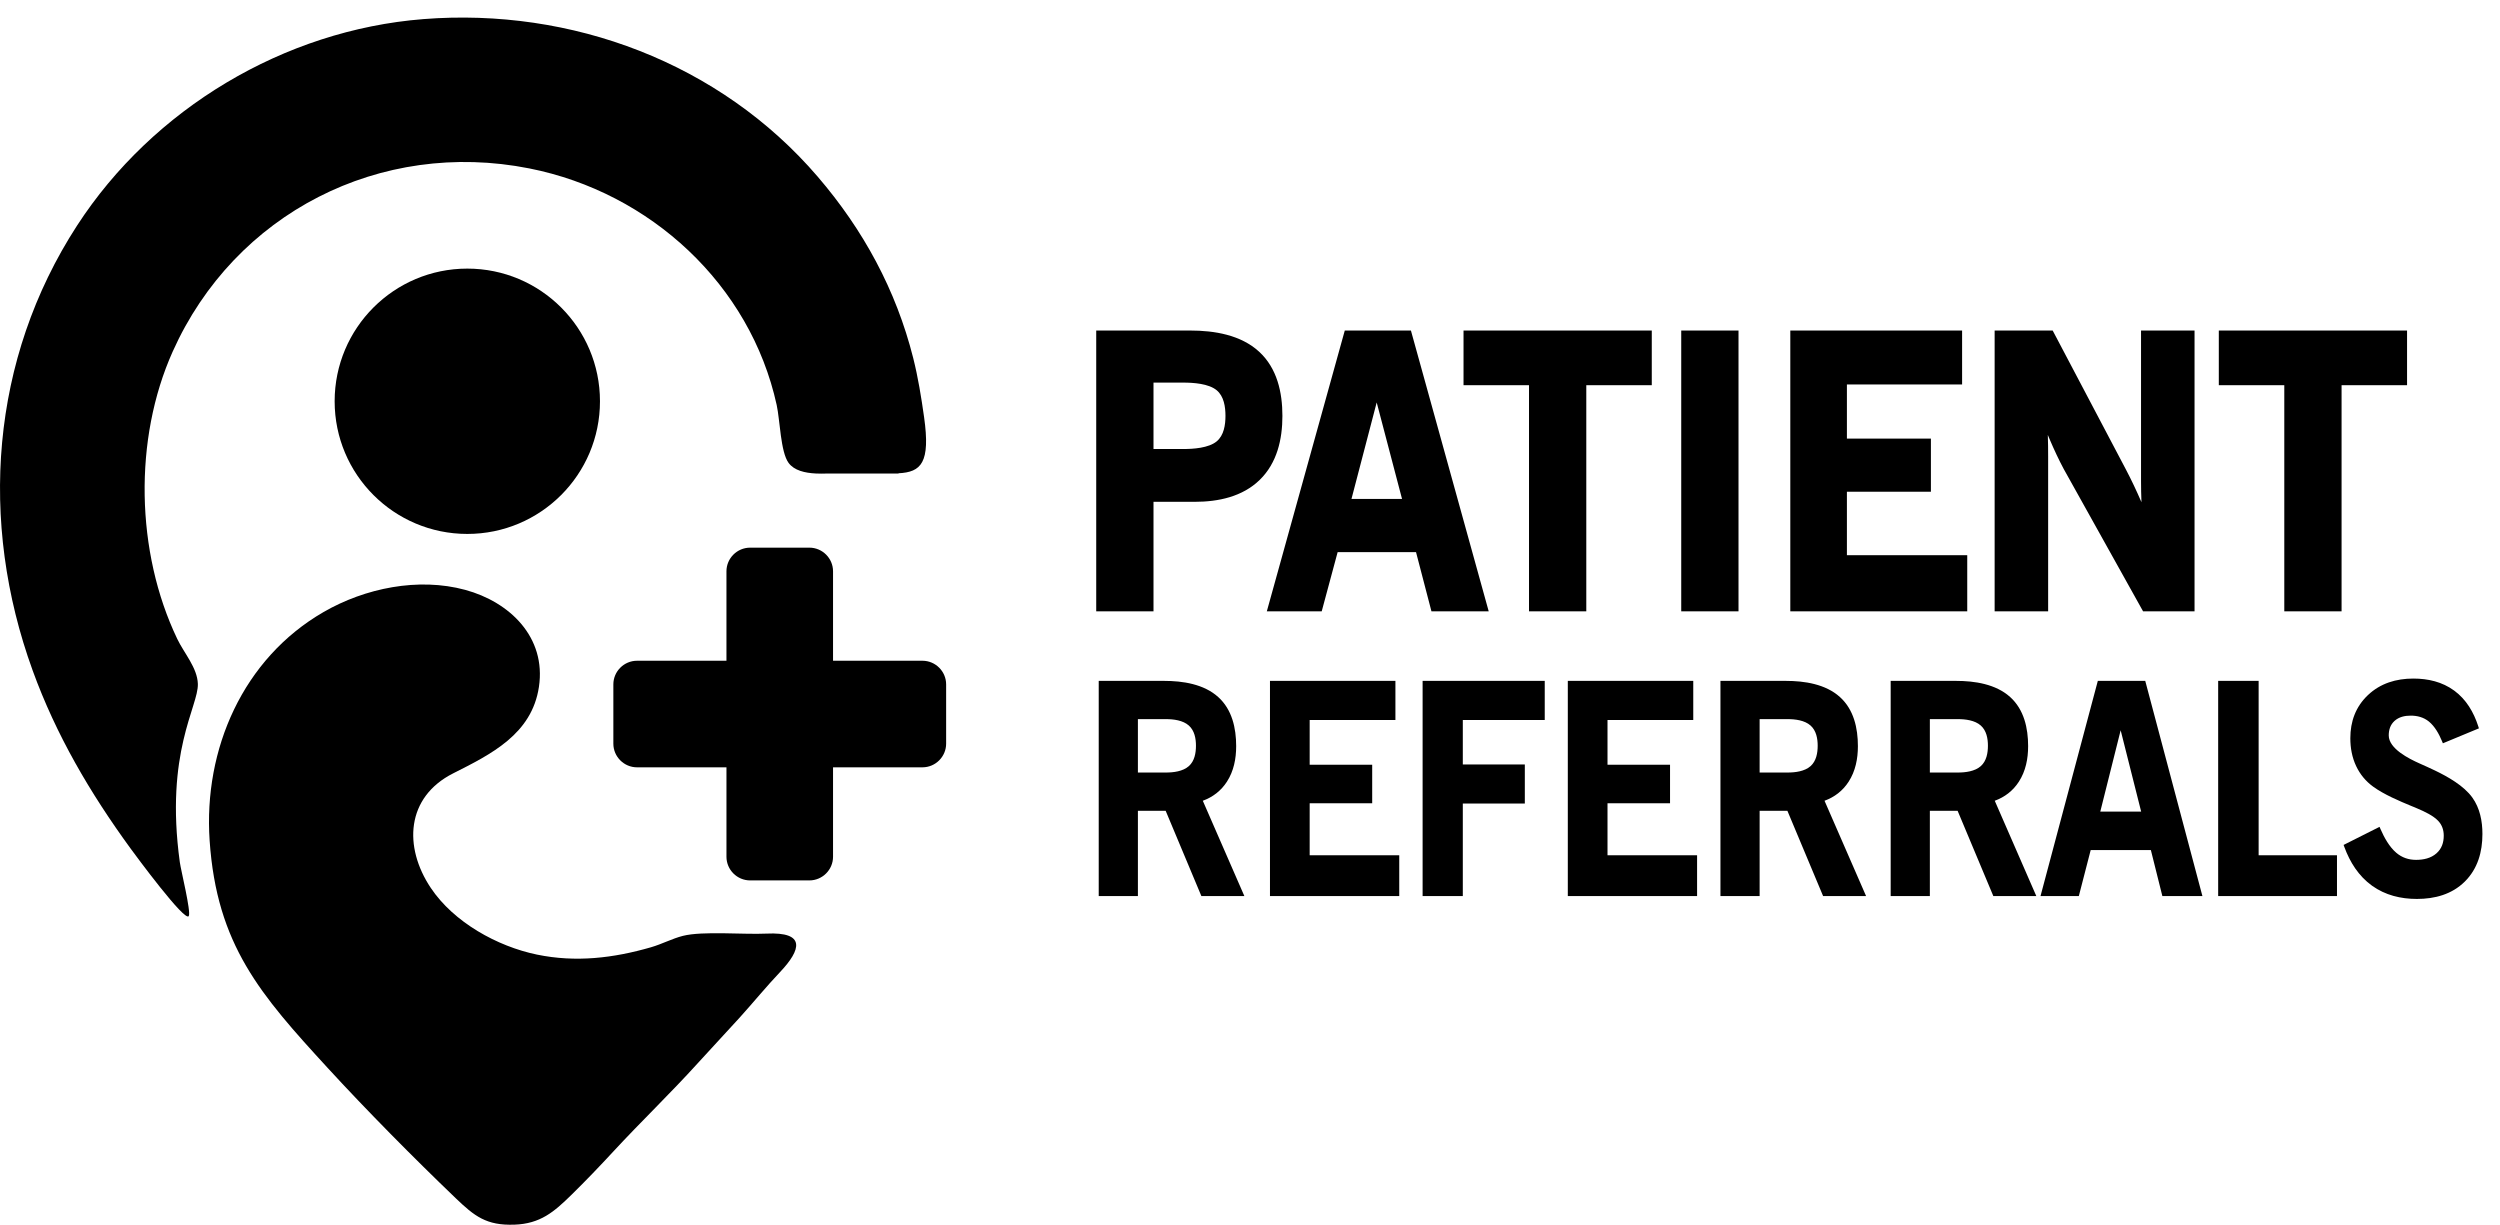
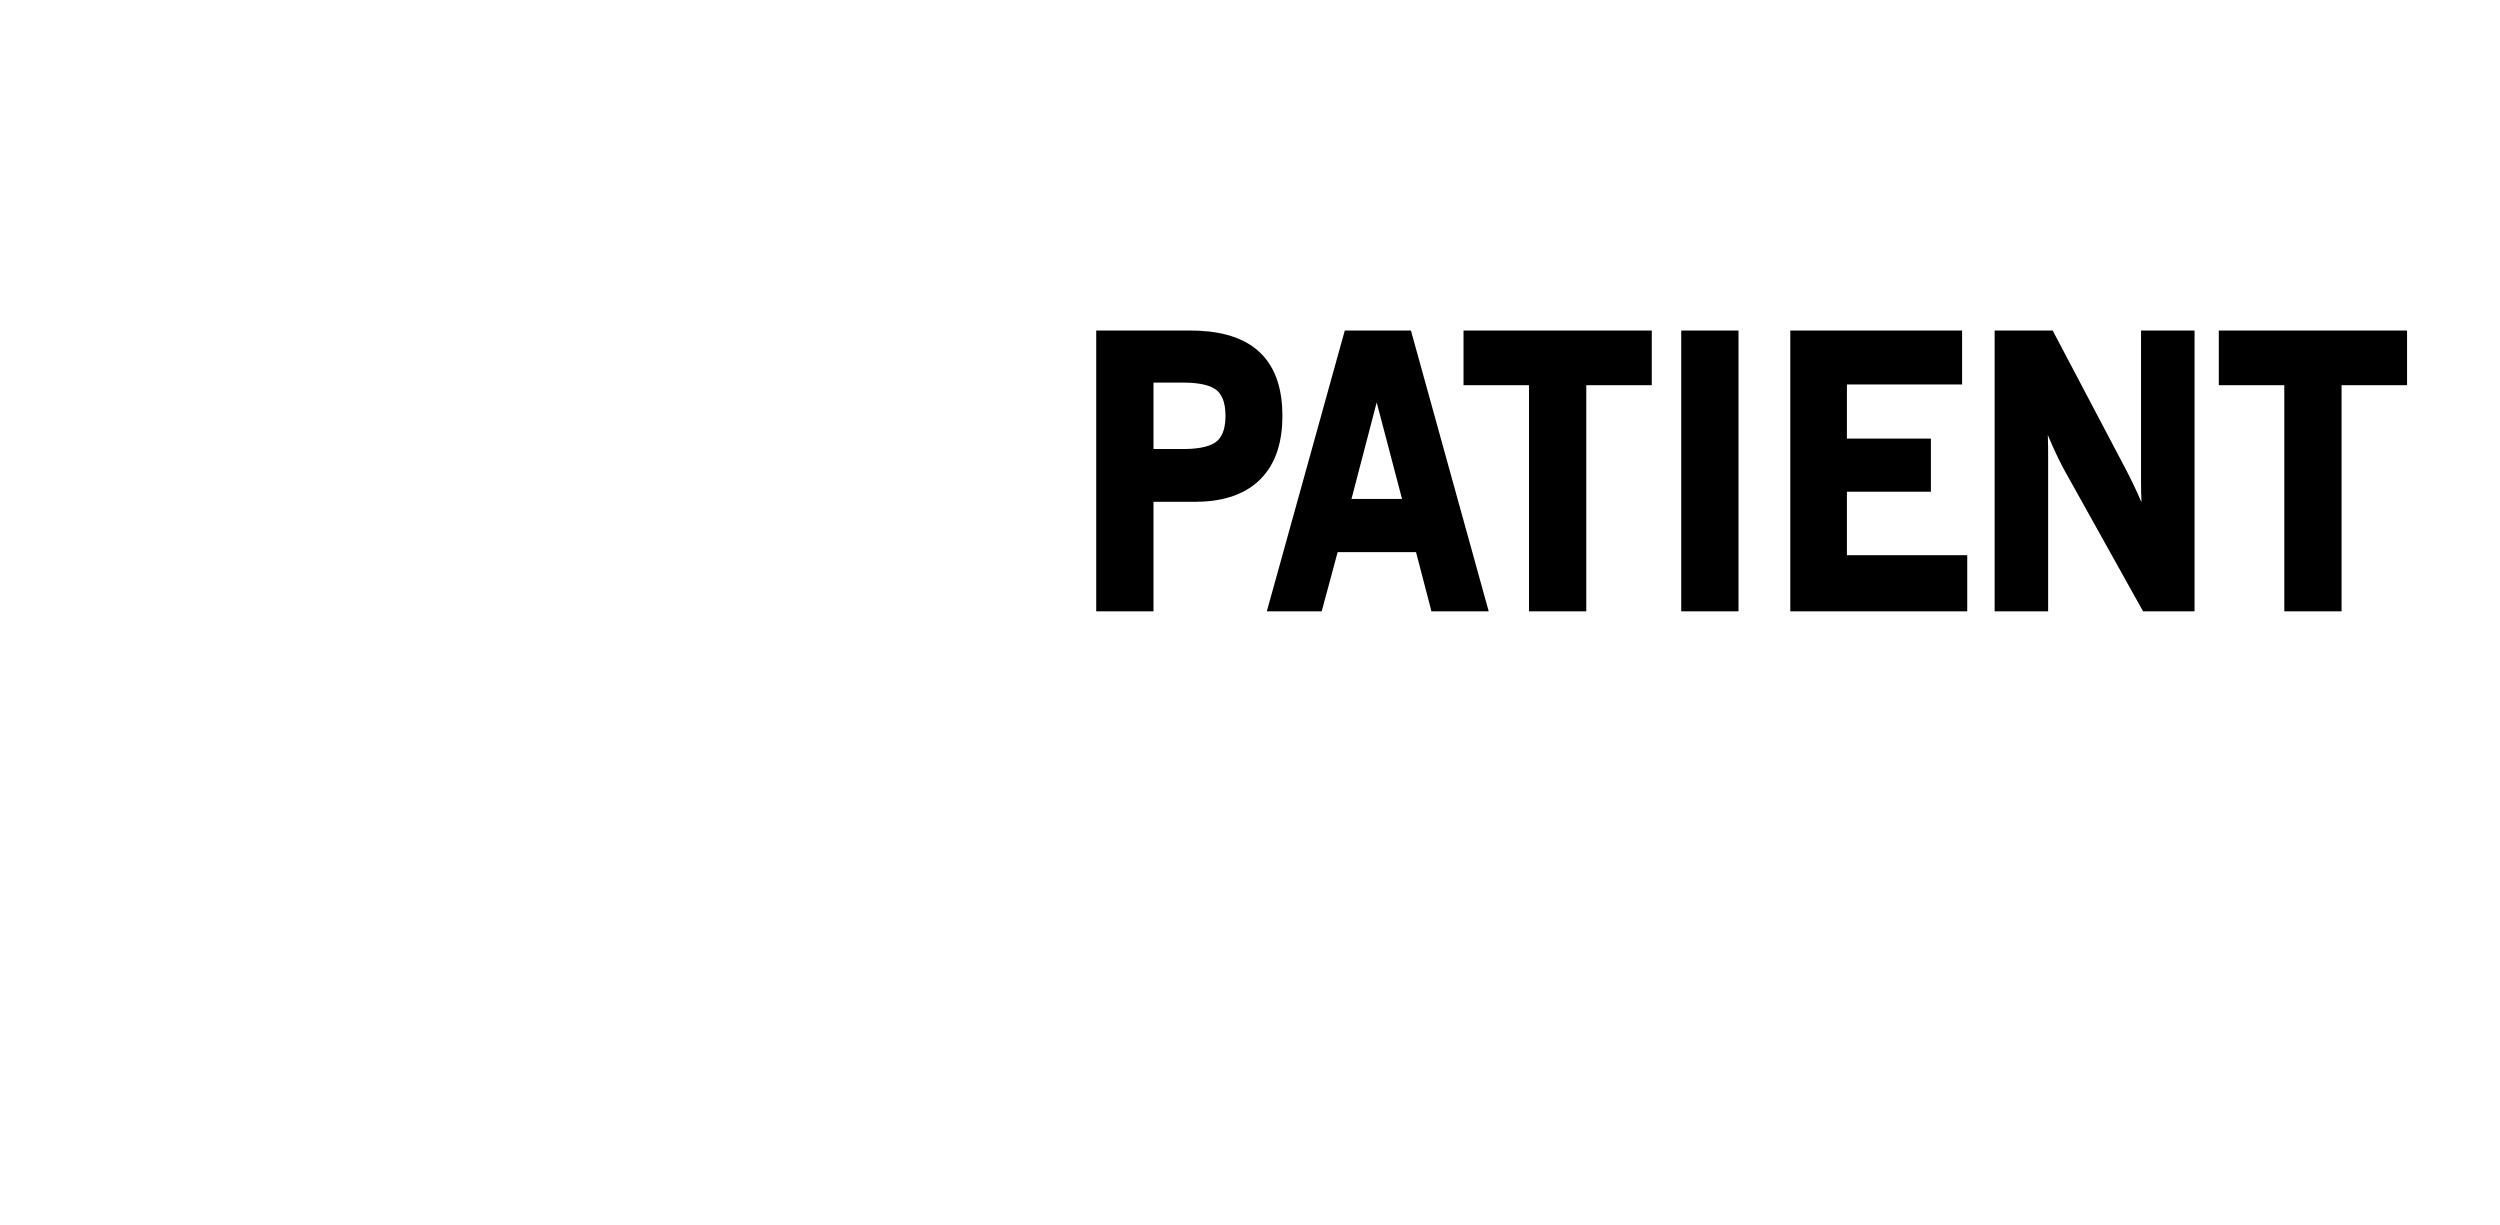
<svg xmlns="http://www.w3.org/2000/svg" enable-background="new 0 0 284.45 139.351" height="139.351" viewBox="0 0 284.45 139.351" width="284.45">
  <g clip-rule="evenodd" fill-rule="evenodd">
-     <path d="m61.32 78.153c.846-5.651-3.317-9.662-8.392-11.039-5.324-1.445-11.391-.204-16.106 2.519-9.181 5.301-13.674 15.618-12.971 25.988.807 11.897 5.78 17.547 13.41 25.863 4.438 4.836 9.782 10.236 14.572 14.83 2.161 2.072 3.508 3.138 6.692 3.028 2.948-.102 4.5-1.438 6.502-3.402 1.661-1.629 3.213-3.252 4.792-4.959 3.14-3.396 6.494-6.605 9.605-10.045 1.563-1.728 3.167-3.419 4.741-5.161 1.513-1.674 3.043-3.544 4.571-5.154 2.451-2.584 2.965-4.611-1.528-4.396-2.619.125-7.244-.312-9.504.256-1.207.304-2.387.938-3.64 1.3-4.262 1.232-8.552 1.746-12.973.831-4.523-.937-9.468-3.686-12.074-7.584-3.117-4.661-2.826-10.326 2.555-13.042 4.289-2.166 8.941-4.445 9.748-9.833" />
-     <path d="m85.348 62.312h6.744c1.48 0 2.691 1.211 2.691 2.691v10.177h10.177c1.48 0 2.691 1.211 2.691 2.69v6.744c0 1.48-1.211 2.691-2.691 2.691h-10.177v10.177c0 1.48-1.211 2.691-2.691 2.691h-6.744c-1.48 0-2.691-1.211-2.691-2.691v-10.176h-10.178c-1.48 0-2.691-1.211-2.691-2.691v-6.745c0-1.479 1.211-2.69 2.691-2.69h10.177v-10.178c.001-1.48 1.212-2.69 2.692-2.69" />
-     <path d="m53.171 30.562c8.336 0 15.094 6.758 15.094 15.094s-6.758 15.095-15.094 15.095c-8.337 0-15.095-6.758-15.095-15.095.001-8.336 6.758-15.094 15.095-15.094" />
-     <path d="m48.155 2.175c-15.812 1.248-30.764 10.188-39.392 23.498-9.854 15.2-11.188 33.699-5.051 50.605 2.672 7.361 6.529 13.926 11.12 20.232.546.75 6.25 8.494 6.648 7.714.266-.521-.886-5.149-1.02-6.12-1.724-12.525 2.13-17.733 2.052-20.285-.056-1.834-1.567-3.496-2.349-5.131-4.724-9.879-4.975-22.727-.517-32.682 7.057-15.756 23.631-24.205 40.583-20.843 13.771 2.732 25.138 13.226 28.141 26.914.379 1.729.438 5.345 1.354 6.591.638.867 1.85 1.149 3.134 1.21h.003c.43.02.868.016 1.295 0h8.075v-.029c2.581-.128 3.647-1.186 2.91-6.395-.32-2.26-.679-4.501-1.236-6.716-1.95-7.741-5.679-14.593-10.866-20.635-11.12-12.954-28.001-19.261-44.884-17.928" />
    <path d="m153.771 56.769h5.753l-2.884-10.98zm-22.526-5.68h3.399c1.129 0 2.871-.112 3.787-.867.831-.684 1.003-1.893 1.003-2.904s-.171-2.233-1.003-2.918c-.916-.755-2.658-.867-3.787-.867h-3.399zm128.662-7.26h-7.451v-6.221h21.419v6.221h-7.451v25.731h-6.517zm-16.251 13.31c-.032-.793-.049-1.588-.049-2.382v-17.149h6.088v31.952h-5.854l-9.028-16.195c-.57-1.063-1.08-2.165-1.556-3.273-.086-.201-.172-.402-.256-.604.028.824.037 1.649.037 2.471v17.601h-6.088v-31.952h6.604l8.318 15.782c.635 1.204 1.213 2.436 1.755 3.685.011.022.02.043.029.064zm-33.515-13.394v6.157h9.558v6.051h-9.558v7.217h13.692v6.39h-20.132v-31.952h19.547v6.136h-13.107zm-18.85 25.815v-31.952h6.517v31.952zm-17.32-25.731h-7.451v-6.221h21.419v6.221h-7.451v25.731h-6.517zm-12.856 18.991h-8.918l-1.814 6.74h-6.245l8.871-31.952h7.526l8.851 31.952h-6.515zm-29.87-5.723v12.463h-6.517v-31.952h10.696c2.74 0 5.761.492 7.848 2.418 2.04 1.883 2.64 4.62 2.64 7.298 0 2.662-.607 5.346-2.569 7.266-1.974 1.932-4.728 2.507-7.405 2.507z" />
-     <path d="m238.971 92.341h4.649l-2.331-9.251zm-19.392-4.442h3.178c.87 0 1.945-.128 2.622-.733.647-.579.807-1.488.807-2.316 0-.825-.163-1.72-.807-2.295-.677-.606-1.753-.733-2.622-.733h-3.178zm-19.369 0h3.177c.87 0 1.946-.128 2.623-.733.646-.579.806-1.488.806-2.316 0-.825-.163-1.72-.806-2.295-.677-.606-1.753-.733-2.623-.733h-3.177zm-70.74 0h3.177c.871 0 1.946-.128 2.623-.733.647-.579.806-1.488.806-2.316 0-.825-.163-1.72-.806-2.295-.677-.606-1.753-.733-2.623-.733h-3.177zm137.184 8.237 4.09-2.057.119.273c.411.94.994 2.005 1.787 2.678.65.551 1.4.805 2.251.805.836 0 1.683-.177 2.324-.746.595-.528.824-1.217.824-2.003 0-.633-.18-1.192-.608-1.662-.558-.61-1.603-1.102-2.368-1.422-.217-.104-.453-.191-.677-.283-1.39-.573-3.163-1.327-4.381-2.216-.84-.612-1.483-1.389-1.929-2.328-.472-.996-.666-2.077-.666-3.176 0-1.908.604-3.582 1.995-4.904 1.429-1.356 3.229-1.888 5.176-1.888 1.668 0 3.288.372 4.649 1.371 1.367 1.003 2.216 2.453 2.73 4.045l.08.249-4.099 1.7-.109-.261c-.332-.797-.807-1.668-1.489-2.219-.595-.48-1.307-.667-2.063-.667-.667 0-1.342.143-1.846.605-.478.438-.654 1.012-.654 1.65 0 1.511 2.333 2.664 3.477 3.173.592.264 1.185.529 1.769.81 1.463.701 3.295 1.735 4.261 3.078.868 1.207 1.152 2.69 1.152 4.152 0 2.033-.531 3.95-2.001 5.41-1.473 1.463-3.421 1.979-5.455 1.979-1.836 0-3.591-.423-5.098-1.501-1.526-1.093-2.516-2.668-3.155-4.409zm-9.667 1.173h8.915v4.646h-13.519v-24.484h4.604zm-12.261-.585h-6.848l-1.35 5.231h-4.359l6.521-24.484h5.396l6.505 24.484h-4.558zm-17.763-5.614 4.73 10.845h-4.891l-4.065-9.705h-3.158v9.705h-4.458v-24.484h7.437c2.12 0 4.52.36 6.153 1.833 1.586 1.429 2.049 3.538 2.049 5.595 0 1.42-.273 2.834-1.053 4.041-.67 1.039-1.601 1.75-2.744 2.17zm-19.369 0 4.729 10.845h-4.89l-4.065-9.705h-3.158v9.705h-4.458v-24.484h7.437c2.12 0 4.519.36 6.152 1.833 1.587 1.43 2.05 3.538 2.05 5.595 0 1.42-.273 2.834-1.053 4.041-.671 1.039-1.602 1.75-2.744 2.17zm-24.692-9.19v5.091h7.115v4.384h-7.115v5.914h10.192v4.646h-14.709v-24.484h14.274v4.449zm-16.464 0v5.059h7.056v4.448h-7.056v10.528h-4.574v-24.484h13.896v4.449zm-17.424 0v5.091h7.114v4.384h-7.114v5.914h10.192v4.646h-14.709v-24.484h14.273v4.449zm-12.16 9.19 4.73 10.845h-4.891l-4.065-9.705h-3.158v9.705h-4.458v-24.484h7.437c2.12 0 4.519.36 6.153 1.833 1.586 1.429 2.049 3.538 2.049 5.595 0 1.42-.273 2.834-1.052 4.041-.672 1.039-1.602 1.75-2.745 2.17z" />
  </g>
</svg>